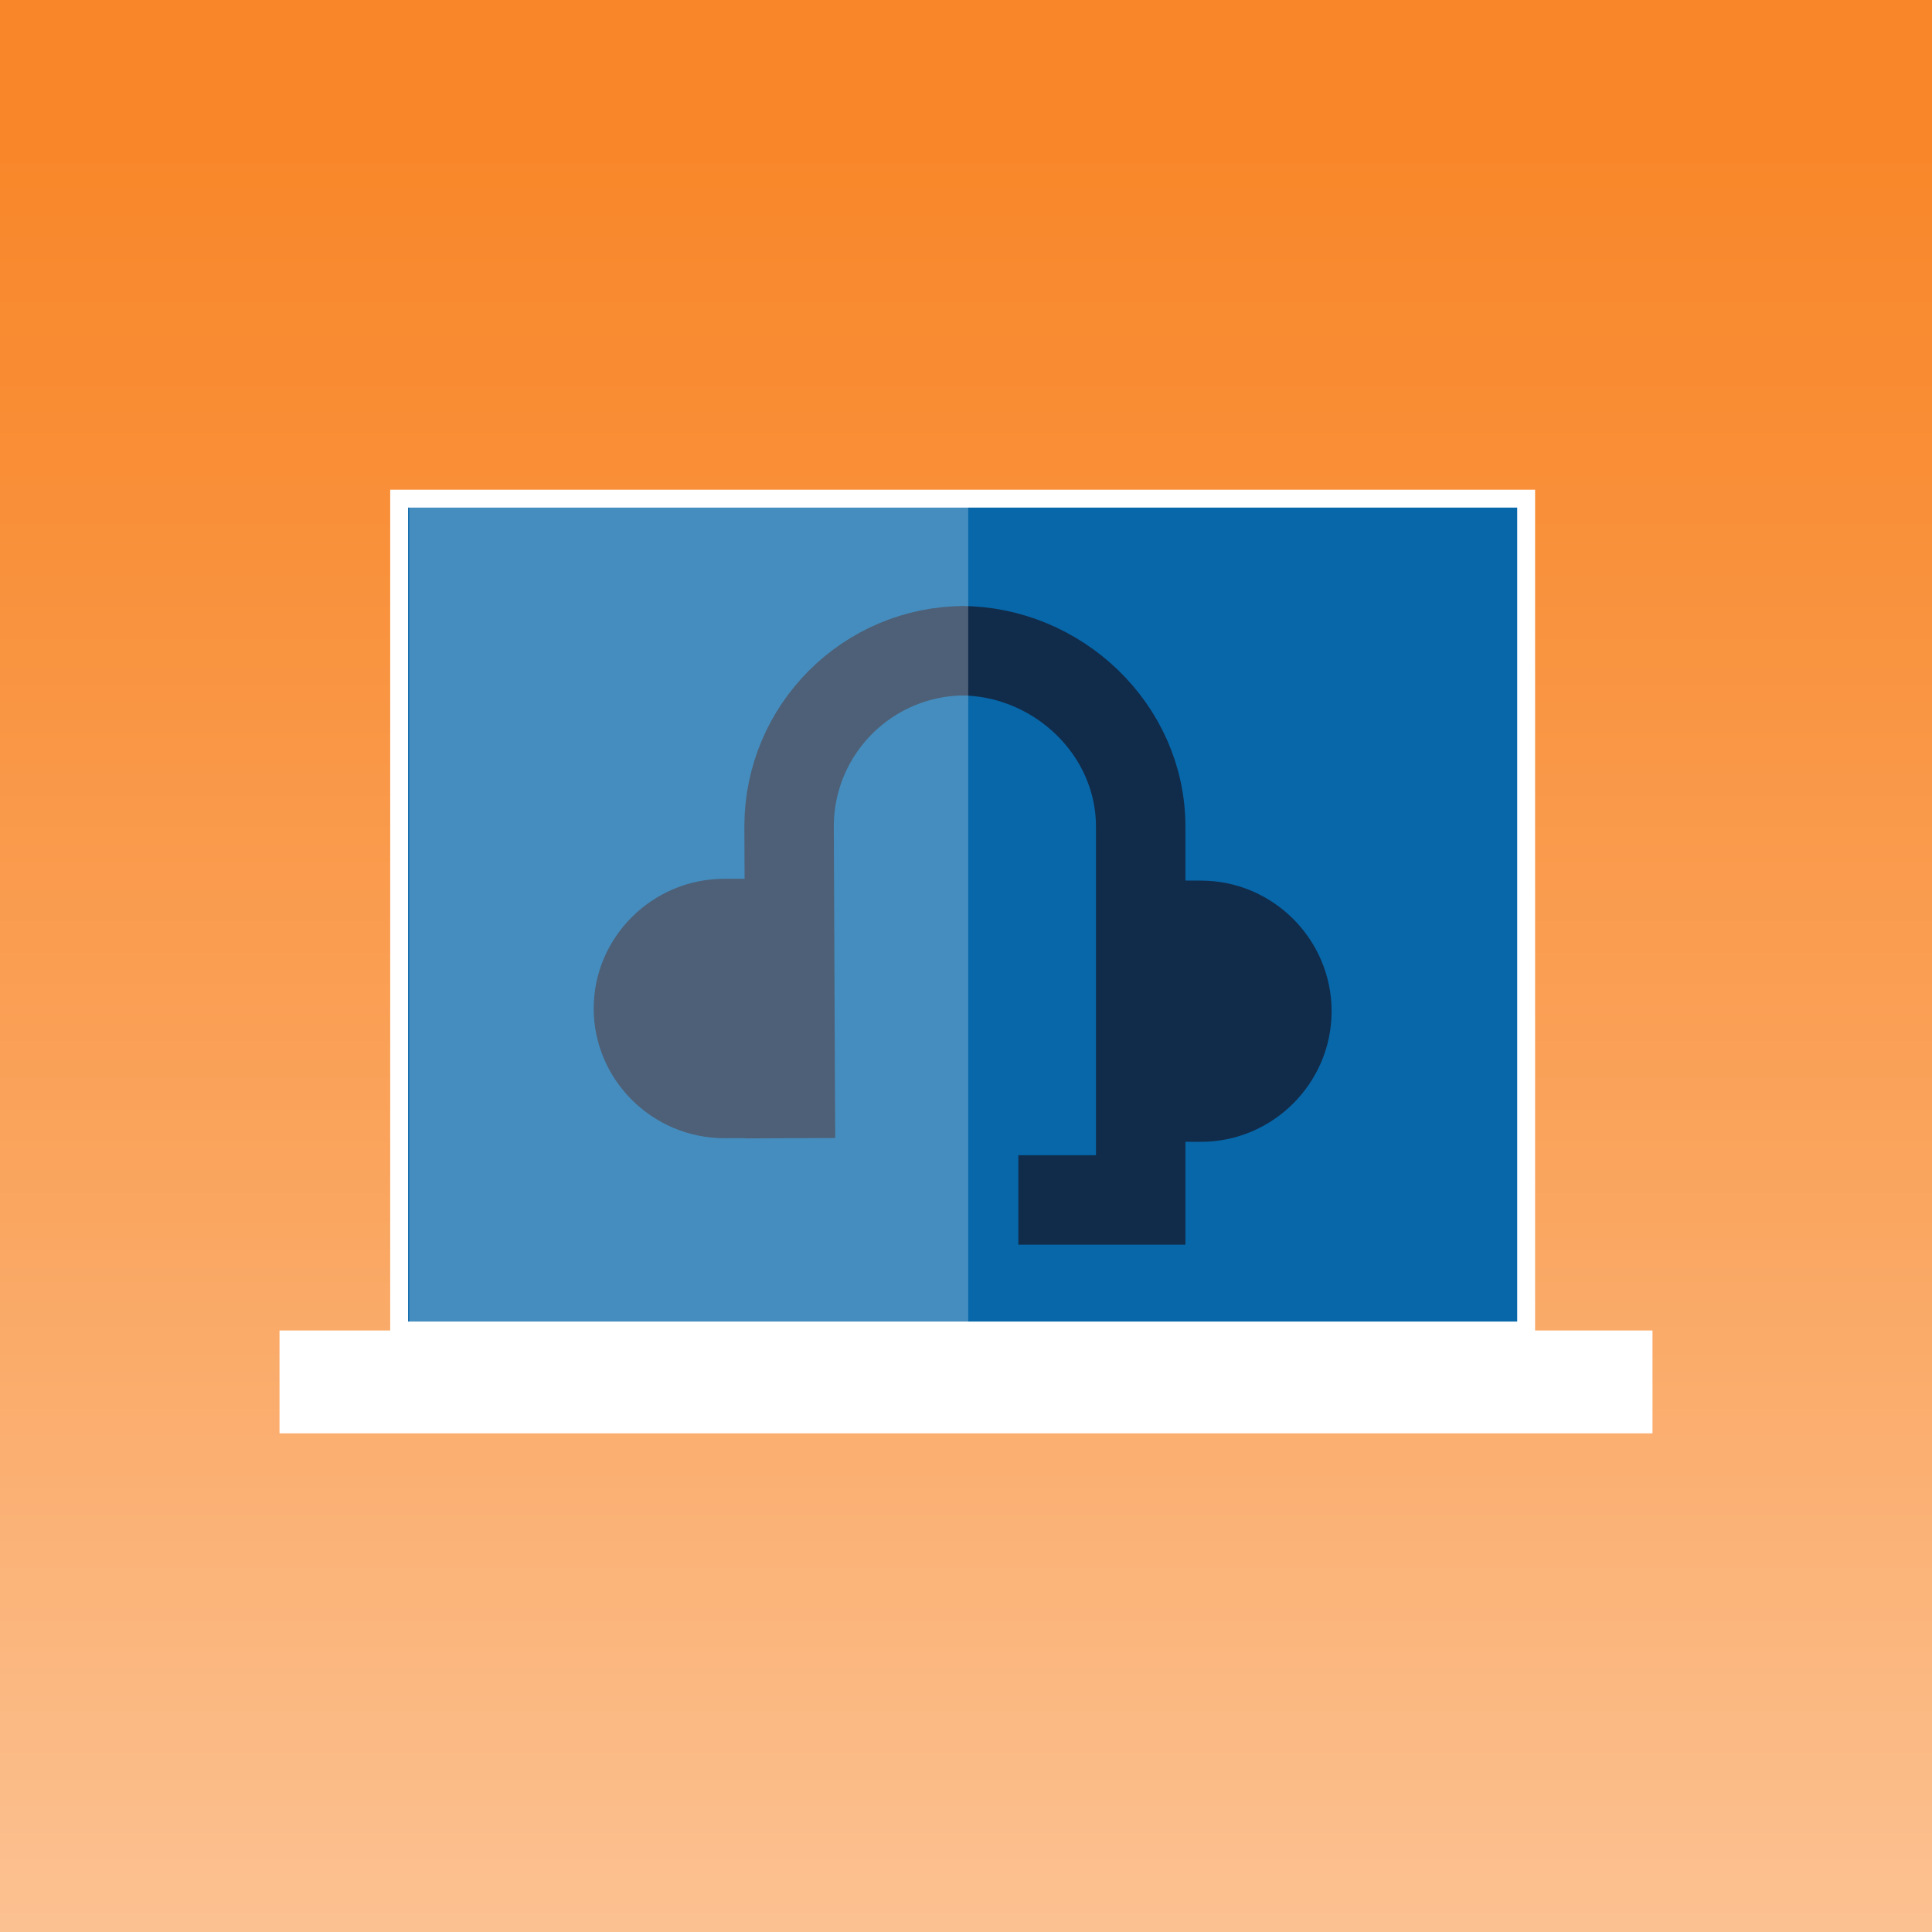
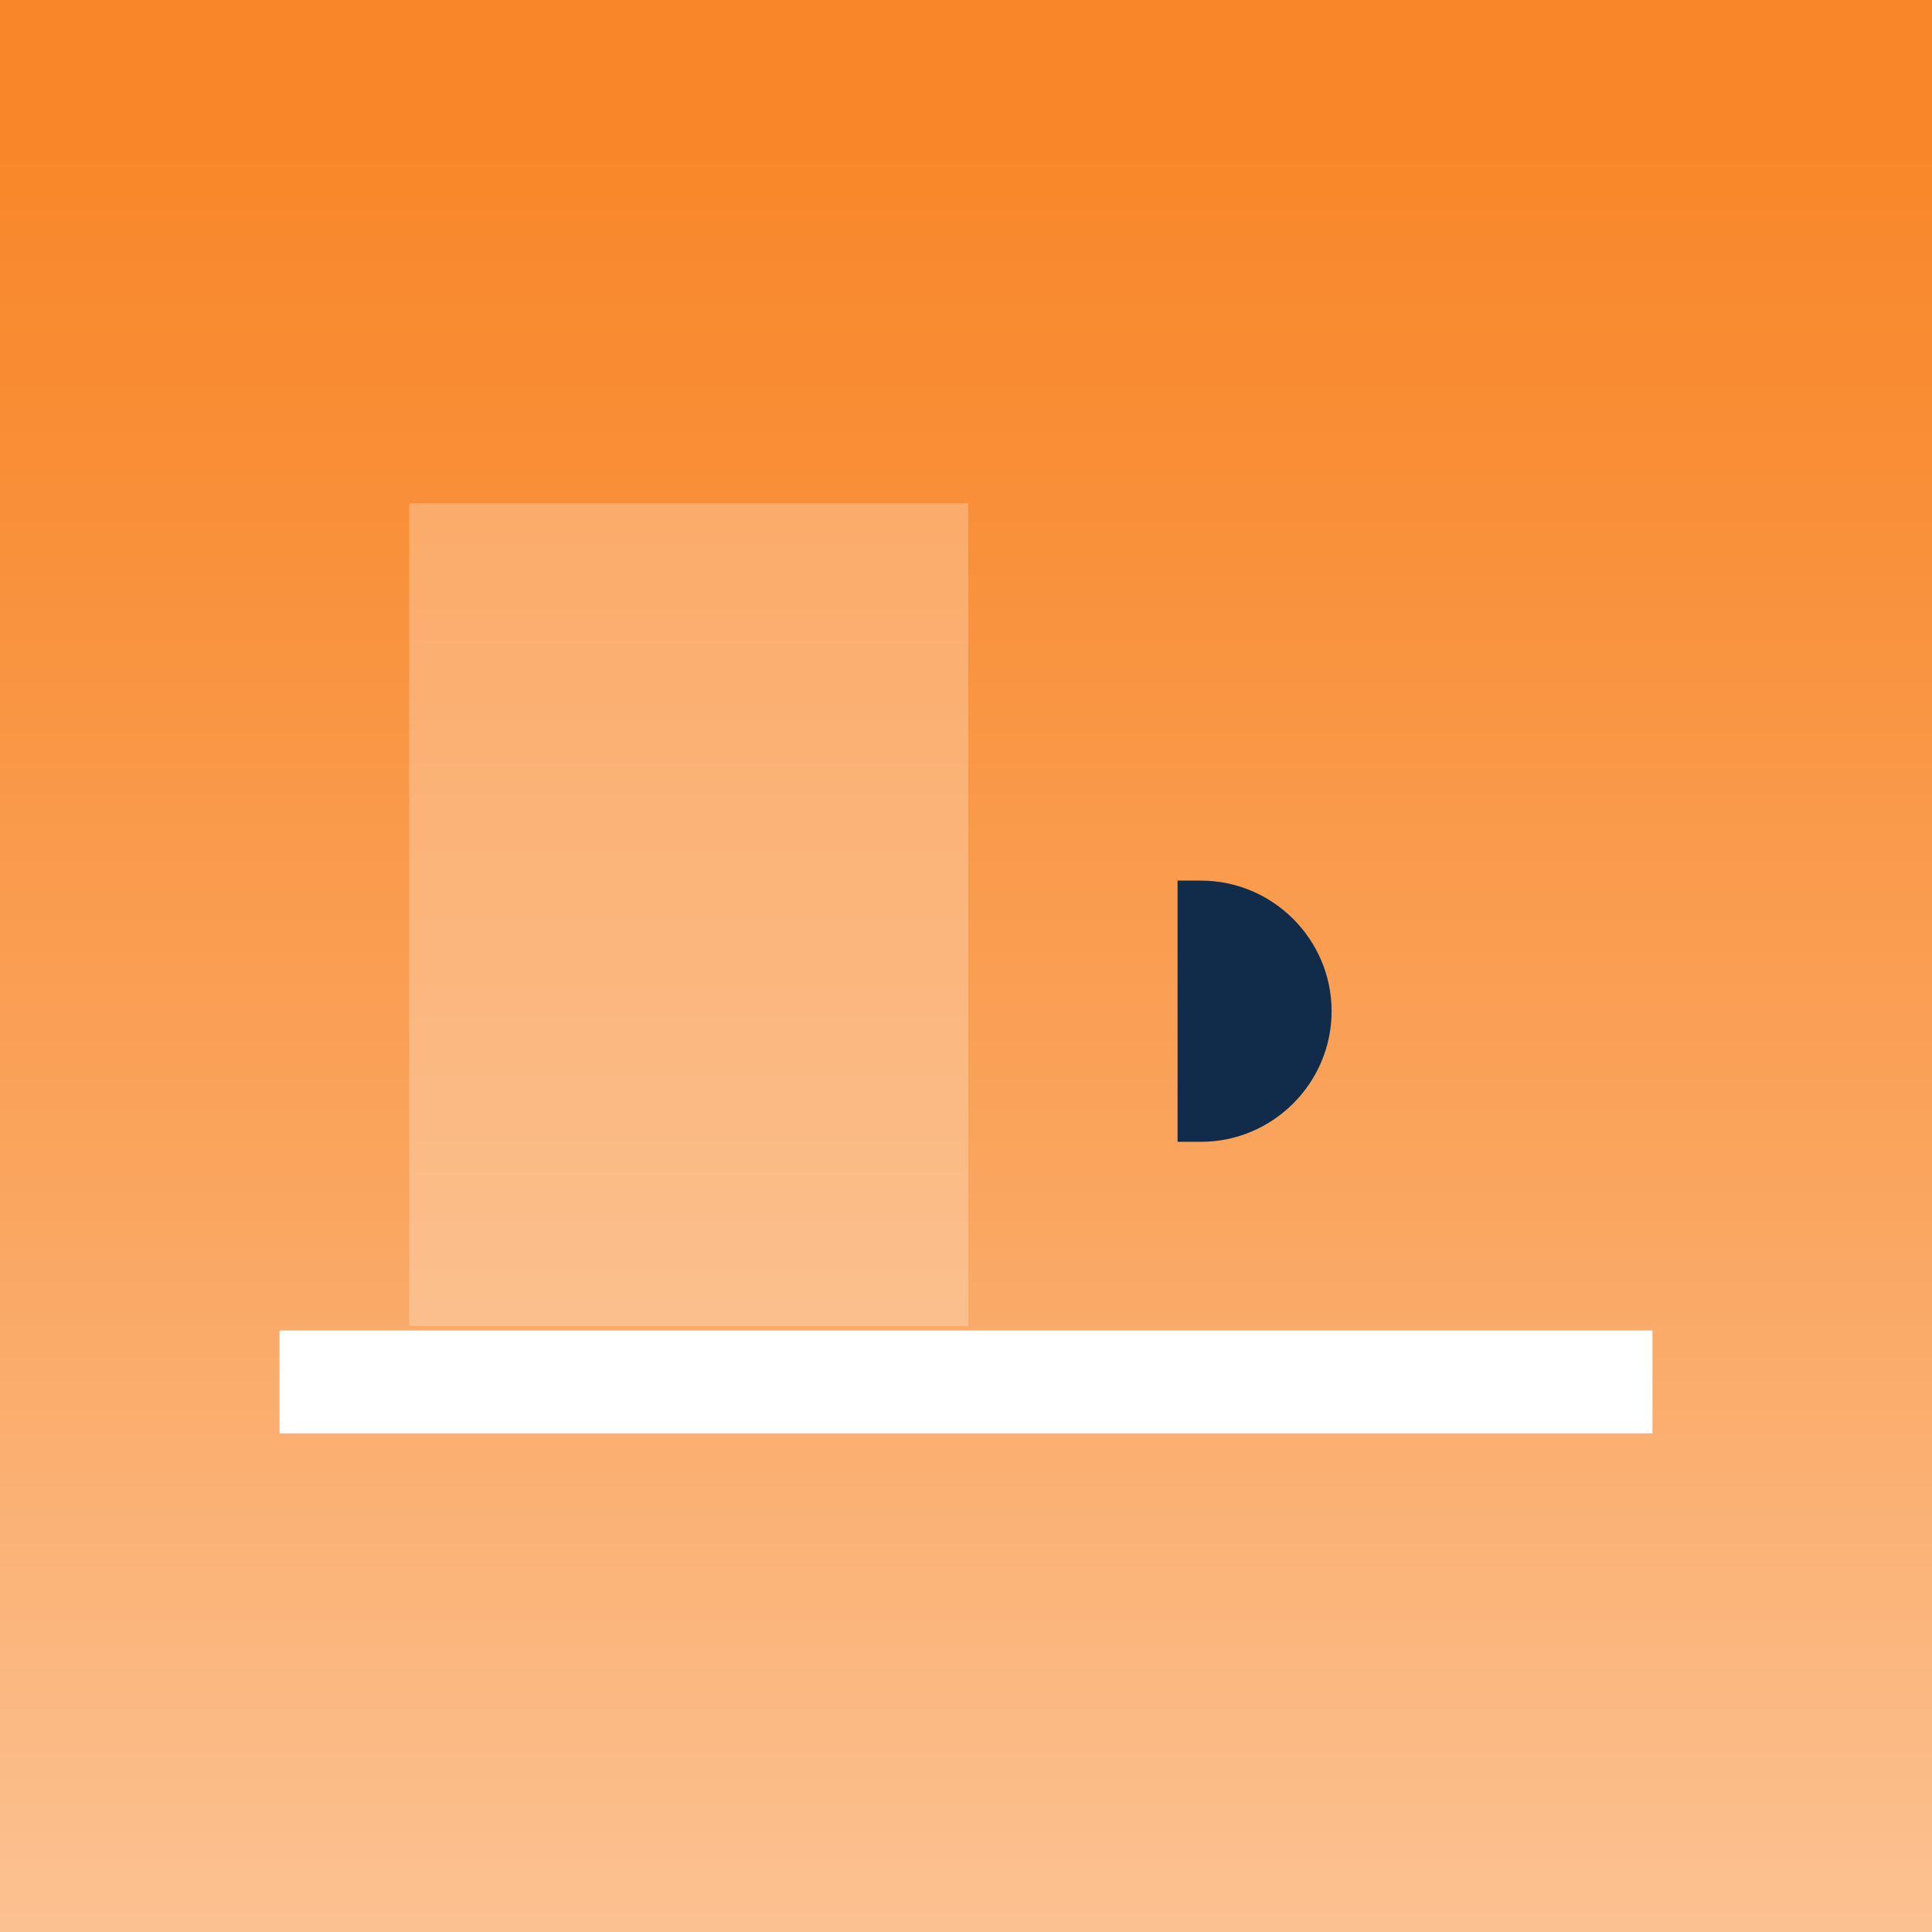
<svg xmlns="http://www.w3.org/2000/svg" id="Layer_1" data-name="Layer 1" viewBox="0 0 432 432">
  <rect x="0" y="0" width="432" height="432" fill="#808080" stroke="none" />
  <defs>
    <style>      .cls-1 {        fill: url(#linear-gradient);      }      .cls-1, .cls-2, .cls-3, .cls-4 {        stroke-width: 0px;      }      .cls-2 {        fill: #112b4a;      }      .cls-3, .cls-4 {        fill: #fff;      }      .cls-5 {        fill: #0767a9;      }      .cls-4 {        opacity: .25;      }      .cls-6 {        stroke: #fff;        stroke-width: 4px;      }      .cls-6, .cls-7 {        fill: none;        stroke-miterlimit: 10;      }      .cls-7 {        stroke: #112b4a;        stroke-width: 20px;      }    </style>
    <linearGradient id="linear-gradient" x1="216" y1="33.67" x2="216" y2="809.28" gradientUnits="userSpaceOnUse">
      <stop offset="0" stop-color="#f9872a" />
      <stop offset=".1" stop-color="#f98f38" />
      <stop offset=".29" stop-color="#faa45d" />
      <stop offset=".55" stop-color="#fcc69a" />
      <stop offset=".87" stop-color="#fef4ed" />
      <stop offset=".94" stop-color="#fff" />
    </linearGradient>
  </defs>
  <rect class="cls-1" width="432" height="432" />
  <g>
    <g>
-       <rect class="cls-5" x="89.25" y="111.5" width="252" height="186" />
-       <rect class="cls-6" x="89.25" y="111.5" width="252" height="186" />
-     </g>
+       </g>
    <rect class="cls-3" x="62.5" y="297.5" width="307" height="23" />
    <g>
      <path class="cls-2" d="m268.55,196.9h-5.24v58.41h5.24c16.06,0,29.2-13.14,29.2-29.2h0c0-16.06-13.14-29.2-29.2-29.2Z" />
-       <path class="cls-2" d="m161.95,196.5h5.24v58h-5.24c-16.06,0-29.2-13.05-29.2-29h0c0-15.95,13.14-29,29.2-29Z" />
-       <path class="cls-7" d="m227.71,268.31h27.35v-83.5c0-21.71-18.6-39.31-40.31-39.31h1c-21.71,0-39.31,17.6-39.31,39.31l.31,69.69" />
    </g>
    <rect class="cls-4" x="91.5" y="112.5" width="125" height="184" />
  </g>
</svg>